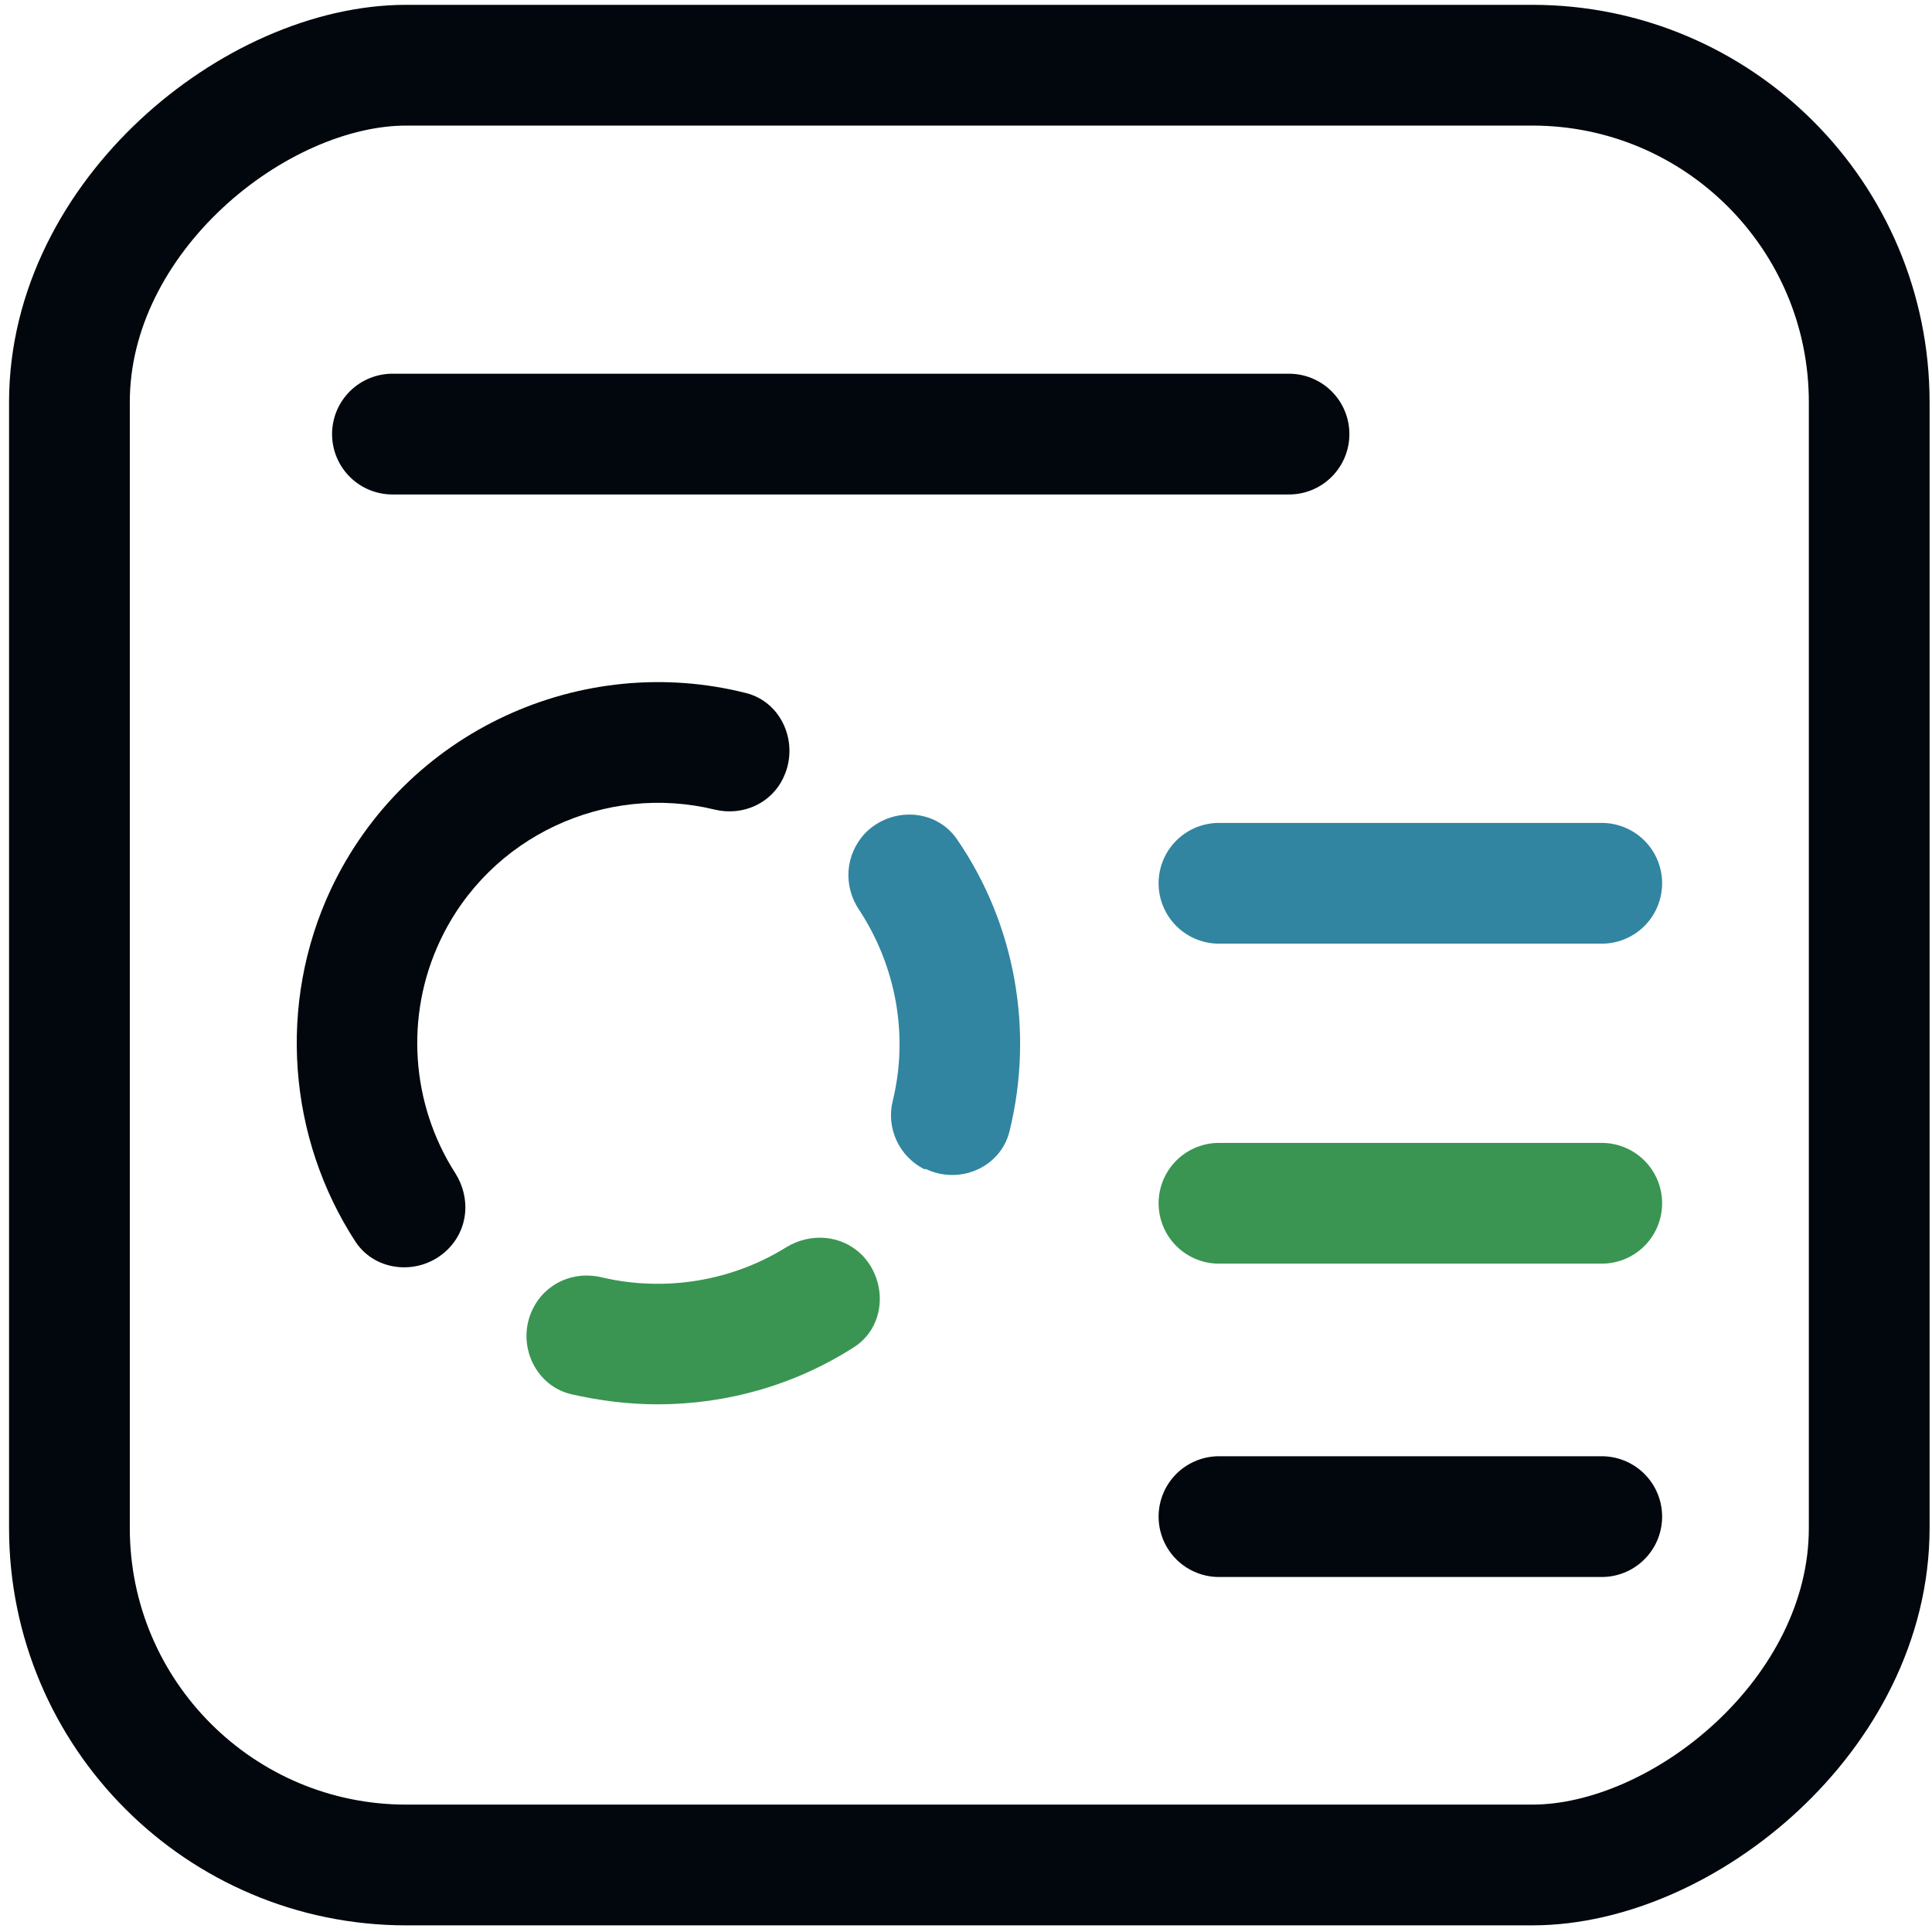
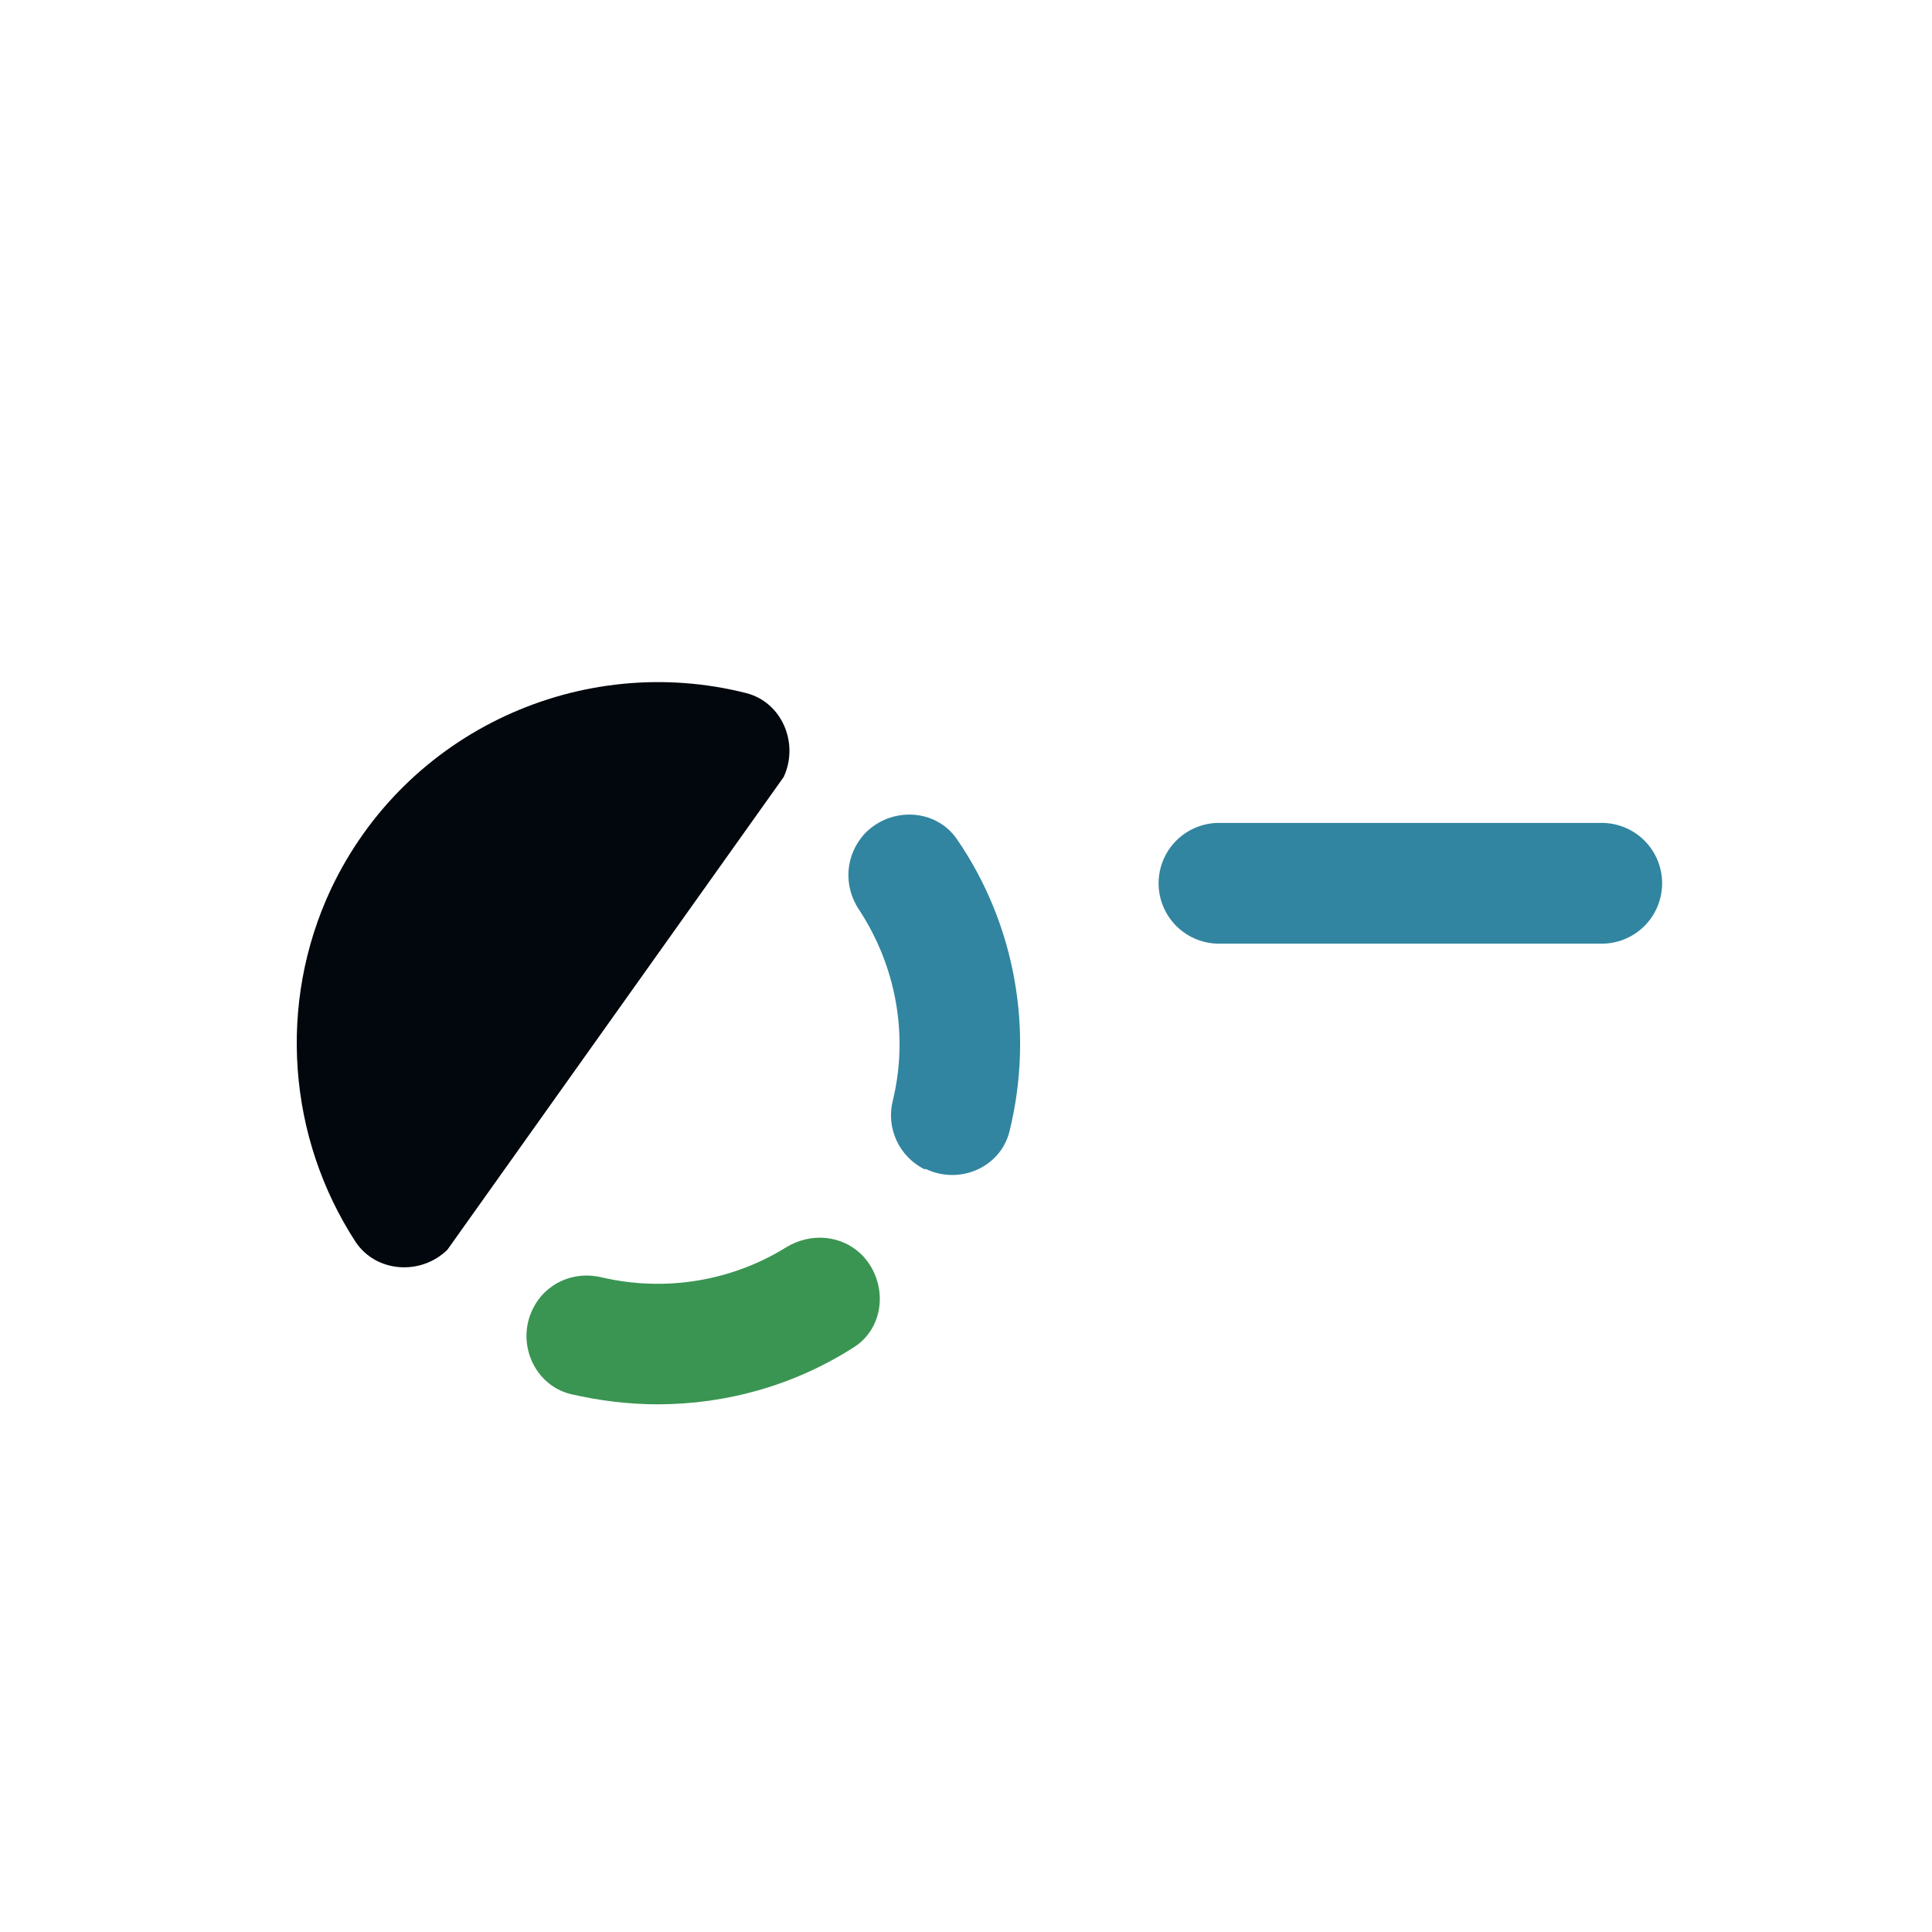
<svg xmlns="http://www.w3.org/2000/svg" id="Layer_4" width="32" height="32" viewBox="0 0 32 32">
  <defs>
    <style>.cls-1{fill:#3185a0;}.cls-2{stroke:#3185a0;}.cls-2,.cls-3,.cls-4{fill:none;stroke-linecap:round;stroke-miterlimit:10;stroke-width:2px;}.cls-5{fill:#01070c;}.cls-3{stroke:#01070c;}.cls-4{stroke:#3a9552;}.cls-6{fill:#3a9552;}</style>
  </defs>
-   <line class="cls-4" x1="20.19" y1="19.93" x2="26.53" y2="19.93" />
-   <line class="cls-3" x1="20.19" y1="25.12" x2="26.53" y2="25.12" />
  <line class="cls-2" x1="20.19" y1="14.63" x2="26.53" y2="14.63" />
-   <line class="cls-3" x1="6.5" y1="7.19" x2="21.35" y2="7.19" />
-   <rect class="cls-3" x="1.15" y="1.09" width="29.81" height="29.81" rx="5.58" ry="5.58" transform="translate(.06 32.04) rotate(-90)" />
  <path class="cls-6" d="m10.89,23.26c-.48,0-.96-.06-1.44-.17-.6-.15-.9-.84-.63-1.4h0c.21-.44.69-.65,1.16-.53,1.04.24,2.14.06,3.04-.5.41-.25.93-.21,1.27.14h0c.42.45.37,1.18-.14,1.51-.98.63-2.11.95-3.26.95Z" />
-   <path class="cls-5" d="m7.41,20.7c-.44.43-1.18.38-1.52-.13-1.12-1.72-1.3-3.94-.41-5.84,1.24-2.63,4.16-3.94,6.88-3.25.59.15.88.83.62,1.39h0c-.2.44-.68.65-1.14.54-1.8-.44-3.73.43-4.55,2.17-.59,1.25-.48,2.71.25,3.85.26.41.22.93-.13,1.27h0Z" />
+   <path class="cls-5" d="m7.41,20.7c-.44.43-1.18.38-1.52-.13-1.12-1.72-1.3-3.94-.41-5.84,1.24-2.63,4.16-3.94,6.88-3.25.59.15.88.83.62,1.39h0h0Z" />
  <path class="cls-1" d="m15.32,19.37h0c-.43-.21-.65-.69-.53-1.15.26-1.08.05-2.22-.56-3.15-.27-.4-.23-.92.1-1.27h0c.43-.44,1.17-.41,1.52.1.97,1.41,1.28,3.18.87,4.84-.15.6-.83.89-1.39.62Z" />
</svg>